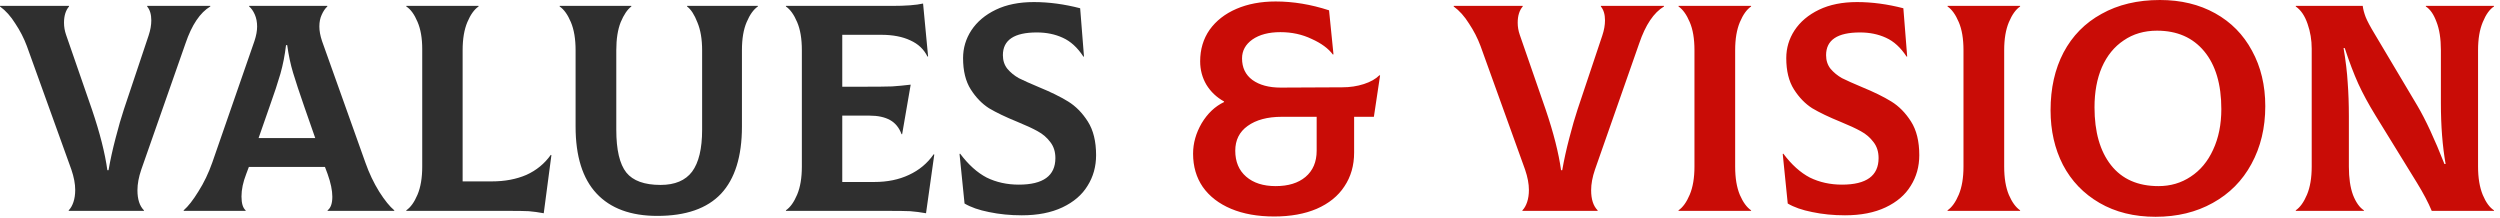
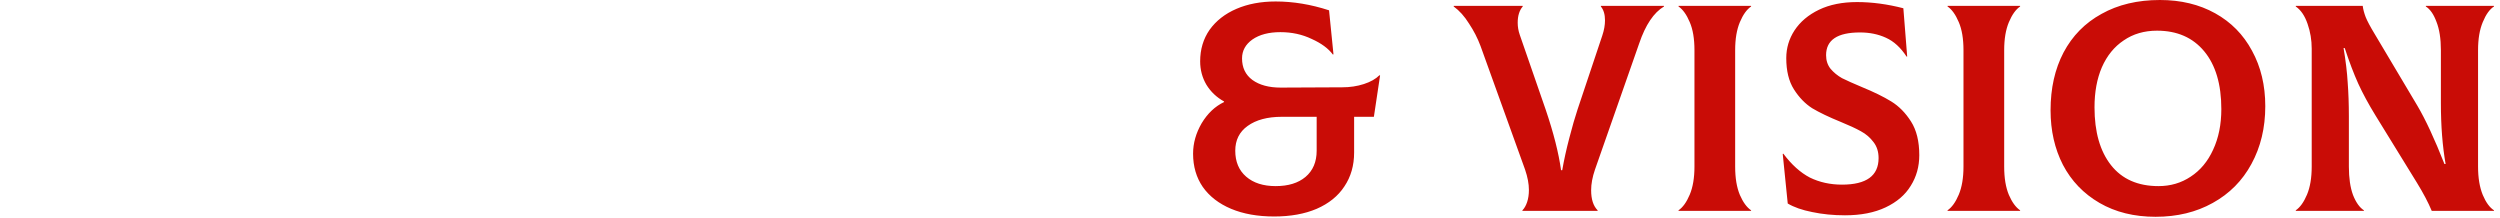
<svg xmlns="http://www.w3.org/2000/svg" width="356" height="31" viewBox="0 0 356 31" fill="none">
-   <path d="M9.786 29.946C10.066 29.666 10.29 29.274 10.458 28.77C10.626 28.266 10.71 27.692 10.71 27.048C10.71 26.18 10.528 25.214 10.164 24.15L3.822 6.552C3.402 5.432 2.856 4.368 2.184 3.36C1.54 2.324 0.812 1.512 -1.4808e-06 0.924V0.84H9.828V0.924C9.352 1.484 9.114 2.254 9.114 3.234C9.114 3.822 9.212 4.396 9.408 4.956L13.104 15.624C14.224 18.928 14.952 21.798 15.288 24.234H15.456C15.708 22.778 16.044 21.252 16.464 19.656C16.884 18.032 17.276 16.674 17.64 15.582L21.168 5.04C21.42 4.284 21.546 3.57 21.546 2.898C21.546 2.058 21.35 1.4 20.958 0.924V0.84H29.946V0.924C28.49 1.792 27.314 3.542 26.418 6.174L20.118 24.15C19.754 25.214 19.572 26.194 19.572 27.09C19.572 28.378 19.88 29.33 20.496 29.946V30.03H9.786V29.946ZM52.028 23.142C52.56 24.654 53.218 26.04 54.002 27.3C54.786 28.532 55.5 29.414 56.144 29.946V30.03H46.652V29.946C47.1 29.61 47.324 28.966 47.324 28.014C47.324 27.118 47.1 26.04 46.652 24.78L46.274 23.772H35.438L35.06 24.78C34.612 25.928 34.388 26.992 34.388 27.972C34.388 28.952 34.584 29.61 34.976 29.946V30.03H26.156V29.946C26.8 29.386 27.5 28.49 28.256 27.258C29.04 26.026 29.698 24.654 30.23 23.142L36.236 5.838C36.488 5.082 36.614 4.396 36.614 3.78C36.614 3.136 36.502 2.562 36.278 2.058C36.054 1.554 35.788 1.176 35.48 0.924V0.84H46.61V0.924C46.302 1.204 46.036 1.596 45.812 2.1C45.588 2.576 45.476 3.136 45.476 3.78C45.476 4.396 45.602 5.082 45.854 5.838L52.028 23.142ZM40.73 6.426C40.562 7.854 40.296 9.212 39.932 10.5C39.568 11.76 39.05 13.328 38.378 15.204L36.824 19.656H44.888L43.334 15.204C42.634 13.188 42.102 11.578 41.738 10.374C41.374 9.17 41.094 7.854 40.898 6.426H40.73ZM77.429 30.366C76.673 30.226 75.959 30.128 75.287 30.072C74.643 30.044 73.803 30.03 72.767 30.03H57.857V29.946C58.473 29.526 59.005 28.784 59.453 27.72C59.901 26.656 60.125 25.326 60.125 23.73V6.972C60.125 5.432 59.901 4.144 59.453 3.108C59.005 2.044 58.473 1.316 57.857 0.924V0.84H68.147V0.924C67.531 1.344 66.999 2.086 66.551 3.15C66.103 4.214 65.879 5.544 65.879 7.14V25.83H70.037C71.885 25.83 73.523 25.522 74.951 24.906C76.379 24.262 77.541 23.31 78.437 22.05L78.521 22.092L77.429 30.366ZM93.598 30.744C89.818 30.744 86.934 29.68 84.946 27.552C82.958 25.424 81.964 22.246 81.964 18.018V7.14C81.964 5.544 81.74 4.214 81.292 3.15C80.844 2.086 80.312 1.344 79.696 0.924V0.84H89.902V0.924C89.342 1.344 88.838 2.086 88.39 3.15C87.97 4.214 87.76 5.544 87.76 7.14V18.48C87.76 21.336 88.236 23.366 89.188 24.57C90.14 25.746 91.764 26.334 94.06 26.334C96.104 26.334 97.602 25.704 98.554 24.444C99.506 23.156 99.982 21.168 99.982 18.48V7.14C99.982 5.572 99.758 4.256 99.31 3.192C98.89 2.1 98.4 1.344 97.84 0.924V0.84H107.92V0.924C107.304 1.344 106.772 2.086 106.324 3.15C105.876 4.186 105.652 5.516 105.652 7.14V18.018C105.652 22.274 104.658 25.466 102.67 27.594C100.682 29.694 97.658 30.744 93.598 30.744ZM133.042 22.008L131.866 30.366C131.082 30.226 130.326 30.128 129.598 30.072C128.898 30.044 127.946 30.03 126.742 30.03H111.916V29.946C112.532 29.526 113.064 28.784 113.512 27.72C113.96 26.656 114.184 25.326 114.184 23.73V7.14C114.184 5.516 113.96 4.186 113.512 3.15C113.064 2.086 112.532 1.344 111.916 0.924V0.84H126.994C128.982 0.84 130.466 0.728 131.446 0.504L132.16 8.022L132.076 8.064C131.572 7.028 130.76 6.258 129.64 5.754C128.52 5.222 127.134 4.956 125.482 4.956H119.938V12.348H123.13C124.894 12.348 126.196 12.334 127.036 12.306C127.876 12.25 128.758 12.166 129.682 12.054L128.464 19.11H128.38C128.044 18.186 127.498 17.514 126.742 17.094C125.986 16.674 125.006 16.464 123.802 16.464H119.938V25.914H124.516C126.364 25.914 128.002 25.578 129.43 24.906C130.886 24.234 132.062 23.254 132.958 21.966L133.042 22.008ZM145.499 30.66C143.847 30.66 142.293 30.506 140.837 30.198C139.409 29.918 138.247 29.512 137.351 28.98L136.637 21.924L136.721 21.882C137.897 23.45 139.157 24.584 140.501 25.284C141.873 25.956 143.399 26.292 145.079 26.292C148.551 26.292 150.287 25.032 150.287 22.512C150.287 21.616 150.049 20.86 149.573 20.244C149.097 19.6 148.495 19.082 147.767 18.69C147.067 18.298 146.101 17.85 144.869 17.346C143.217 16.674 141.873 16.03 140.837 15.414C139.829 14.77 138.961 13.874 138.233 12.726C137.505 11.578 137.141 10.094 137.141 8.274C137.141 6.846 137.533 5.53 138.317 4.326C139.129 3.094 140.291 2.114 141.803 1.386C143.315 0.658 145.121 0.294 147.221 0.294C149.349 0.294 151.547 0.588 153.815 1.176L154.361 8.064H154.277C153.437 6.776 152.457 5.88 151.337 5.376C150.245 4.872 149.013 4.62 147.641 4.62C144.421 4.62 142.811 5.698 142.811 7.854C142.811 8.61 143.021 9.254 143.441 9.786C143.889 10.318 144.435 10.766 145.079 11.13C145.751 11.466 146.689 11.886 147.893 12.39C149.601 13.09 151.001 13.776 152.093 14.448C153.185 15.12 154.123 16.072 154.907 17.304C155.691 18.536 156.083 20.132 156.083 22.092C156.083 23.716 155.677 25.172 154.865 26.46C154.081 27.748 152.891 28.77 151.295 29.526C149.699 30.282 147.767 30.66 145.499 30.66Z" fill="#2F2F2F" />
  <path d="M181.445 30.828C179.093 30.828 177.049 30.464 175.313 29.736C173.577 29.008 172.233 27.972 171.281 26.628C170.357 25.284 169.895 23.702 169.895 21.882C169.895 20.398 170.301 18.956 171.113 17.556C171.953 16.156 173.017 15.148 174.305 14.532V14.448C173.241 13.86 172.401 13.062 171.785 12.054C171.197 11.046 170.903 9.94 170.903 8.736C170.903 7.028 171.351 5.53 172.247 4.242C173.171 2.954 174.445 1.96 176.069 1.26C177.693 0.56 179.555 0.21 181.655 0.21C184.147 0.21 186.681 0.63 189.257 1.47L189.887 7.728L189.803 7.77C189.159 6.902 188.151 6.16 186.779 5.544C185.435 4.9 183.951 4.578 182.327 4.578C180.675 4.578 179.345 4.928 178.337 5.628C177.357 6.328 176.867 7.224 176.867 8.316C176.867 9.632 177.357 10.654 178.337 11.382C179.345 12.11 180.689 12.474 182.369 12.474L191.147 12.432C192.239 12.432 193.261 12.278 194.213 11.97C195.165 11.662 195.907 11.242 196.439 10.71L196.523 10.752L195.641 16.632H192.827V21.714C192.827 23.562 192.365 25.172 191.441 26.544C190.545 27.916 189.229 28.98 187.493 29.736C185.785 30.464 183.769 30.828 181.445 30.828ZM181.655 26.502C183.447 26.502 184.861 26.068 185.897 25.2C186.961 24.304 187.493 23.058 187.493 21.462V16.632H182.537C180.493 16.632 178.869 17.066 177.665 17.934C176.489 18.774 175.901 19.95 175.901 21.462C175.901 23.03 176.419 24.262 177.455 25.158C178.491 26.054 179.891 26.502 181.655 26.502ZM216.792 29.946C217.072 29.666 217.296 29.274 217.464 28.77C217.632 28.266 217.716 27.692 217.716 27.048C217.716 26.18 217.534 25.214 217.17 24.15L210.828 6.552C210.408 5.432 209.862 4.368 209.19 3.36C208.546 2.324 207.818 1.512 207.006 0.924V0.84H216.834V0.924C216.358 1.484 216.12 2.254 216.12 3.234C216.12 3.822 216.218 4.396 216.414 4.956L220.11 15.624C221.23 18.928 221.958 21.798 222.294 24.234H222.462C222.714 22.778 223.05 21.252 223.47 19.656C223.89 18.032 224.282 16.674 224.646 15.582L228.174 5.04C228.426 4.284 228.552 3.57 228.552 2.898C228.552 2.058 228.356 1.4 227.964 0.924V0.84H236.952V0.924C235.496 1.792 234.32 3.542 233.424 6.174L227.124 24.15C226.76 25.214 226.578 26.194 226.578 27.09C226.578 28.378 226.886 29.33 227.502 29.946V30.03H216.792V29.946ZM239.023 29.946C239.639 29.526 240.171 28.784 240.619 27.72C241.067 26.656 241.291 25.326 241.291 23.73V7.14C241.291 5.516 241.067 4.186 240.619 3.15C240.171 2.086 239.639 1.344 239.023 0.924V0.84H249.355V0.924C248.739 1.344 248.207 2.086 247.759 3.15C247.311 4.214 247.087 5.544 247.087 7.14V23.73C247.087 25.354 247.311 26.698 247.759 27.762C248.207 28.798 248.739 29.526 249.355 29.946V30.03H239.023V29.946ZM262.722 30.66C261.07 30.66 259.516 30.506 258.06 30.198C256.632 29.918 255.47 29.512 254.574 28.98L253.86 21.924L253.944 21.882C255.12 23.45 256.38 24.584 257.724 25.284C259.096 25.956 260.622 26.292 262.302 26.292C265.774 26.292 267.51 25.032 267.51 22.512C267.51 21.616 267.272 20.86 266.796 20.244C266.32 19.6 265.718 19.082 264.99 18.69C264.29 18.298 263.324 17.85 262.092 17.346C260.44 16.674 259.096 16.03 258.06 15.414C257.052 14.77 256.184 13.874 255.456 12.726C254.728 11.578 254.364 10.094 254.364 8.274C254.364 6.846 254.756 5.53 255.54 4.326C256.352 3.094 257.514 2.114 259.026 1.386C260.538 0.658 262.344 0.294 264.444 0.294C266.572 0.294 268.77 0.588 271.038 1.176L271.584 8.064H271.5C270.66 6.776 269.68 5.88 268.56 5.376C267.468 4.872 266.236 4.62 264.864 4.62C261.644 4.62 260.034 5.698 260.034 7.854C260.034 8.61 260.244 9.254 260.664 9.786C261.112 10.318 261.658 10.766 262.302 11.13C262.974 11.466 263.912 11.886 265.116 12.39C266.824 13.09 268.224 13.776 269.316 14.448C270.408 15.12 271.346 16.072 272.13 17.304C272.914 18.536 273.306 20.132 273.306 22.092C273.306 23.716 272.9 25.172 272.088 26.46C271.304 27.748 270.114 28.77 268.518 29.526C266.922 30.282 264.99 30.66 262.722 30.66ZM277.332 29.946C277.948 29.526 278.48 28.784 278.928 27.72C279.376 26.656 279.6 25.326 279.6 23.73V7.14C279.6 5.516 279.376 4.186 278.928 3.15C278.48 2.086 277.948 1.344 277.332 0.924V0.84H287.664V0.924C287.048 1.344 286.516 2.086 286.068 3.15C285.62 4.214 285.396 5.544 285.396 7.14V23.73C285.396 25.354 285.62 26.698 286.068 27.762C286.516 28.798 287.048 29.526 287.664 29.946V30.03H277.332V29.946ZM306.952 30.87C303.9 30.87 301.24 30.212 298.972 28.896C296.704 27.58 294.968 25.774 293.764 23.478C292.588 21.182 292 18.592 292 15.708C292 12.572 292.616 9.828 293.848 7.476C295.108 5.096 296.914 3.262 299.266 1.974C301.618 0.658 304.39 0 307.582 0C310.55 0 313.168 0.63 315.436 1.89C317.704 3.15 319.454 4.928 320.686 7.224C321.946 9.52 322.576 12.152 322.576 15.12C322.576 18.2 321.918 20.944 320.602 23.352C319.314 25.732 317.48 27.58 315.1 28.896C312.748 30.212 310.032 30.87 306.952 30.87ZM307.372 26.502C309.08 26.502 310.606 26.054 311.95 25.158C313.322 24.262 314.386 22.988 315.142 21.336C315.926 19.656 316.318 17.724 316.318 15.54C316.318 12.012 315.506 9.268 313.882 7.308C312.258 5.348 310.018 4.368 307.162 4.368C305.342 4.368 303.76 4.83 302.416 5.754C301.072 6.65 300.036 7.924 299.308 9.576C298.608 11.2 298.258 13.104 298.258 15.288C298.258 18.788 299.042 21.532 300.61 23.52C302.178 25.508 304.432 26.502 307.372 26.502ZM326.919 29.946C327.535 29.526 328.067 28.784 328.515 27.72C328.963 26.656 329.187 25.326 329.187 23.73V6.93C329.187 5.698 328.991 4.522 328.599 3.402C328.207 2.254 327.647 1.428 326.919 0.924V0.84H336.453C336.509 1.316 336.649 1.848 336.873 2.436C337.097 2.996 337.531 3.808 338.175 4.872L344.223 15.036C345.399 17.024 346.687 19.796 348.087 23.352H348.255C347.807 20.804 347.583 17.92 347.583 14.7V7.14C347.583 5.516 347.373 4.172 346.953 3.108C346.561 2.044 346.057 1.316 345.441 0.924V0.84H355.143V0.924C354.527 1.316 353.995 2.058 353.547 3.15C353.099 4.214 352.875 5.544 352.875 7.14V23.73C352.875 25.326 353.099 26.67 353.547 27.762C353.995 28.826 354.527 29.554 355.143 29.946V30.03H346.281C345.777 28.826 345.077 27.496 344.181 26.04L338.259 16.422C337.279 14.826 336.467 13.328 335.823 11.928C335.179 10.5 334.535 8.806 333.891 6.846H333.723C334.031 8.666 334.227 10.304 334.311 11.76C334.423 13.216 334.479 14.826 334.479 16.59V23.73C334.479 25.354 334.675 26.698 335.067 27.762C335.487 28.826 336.005 29.554 336.621 29.946V30.03H326.919V29.946Z" fill="#C90C06" />
</svg>